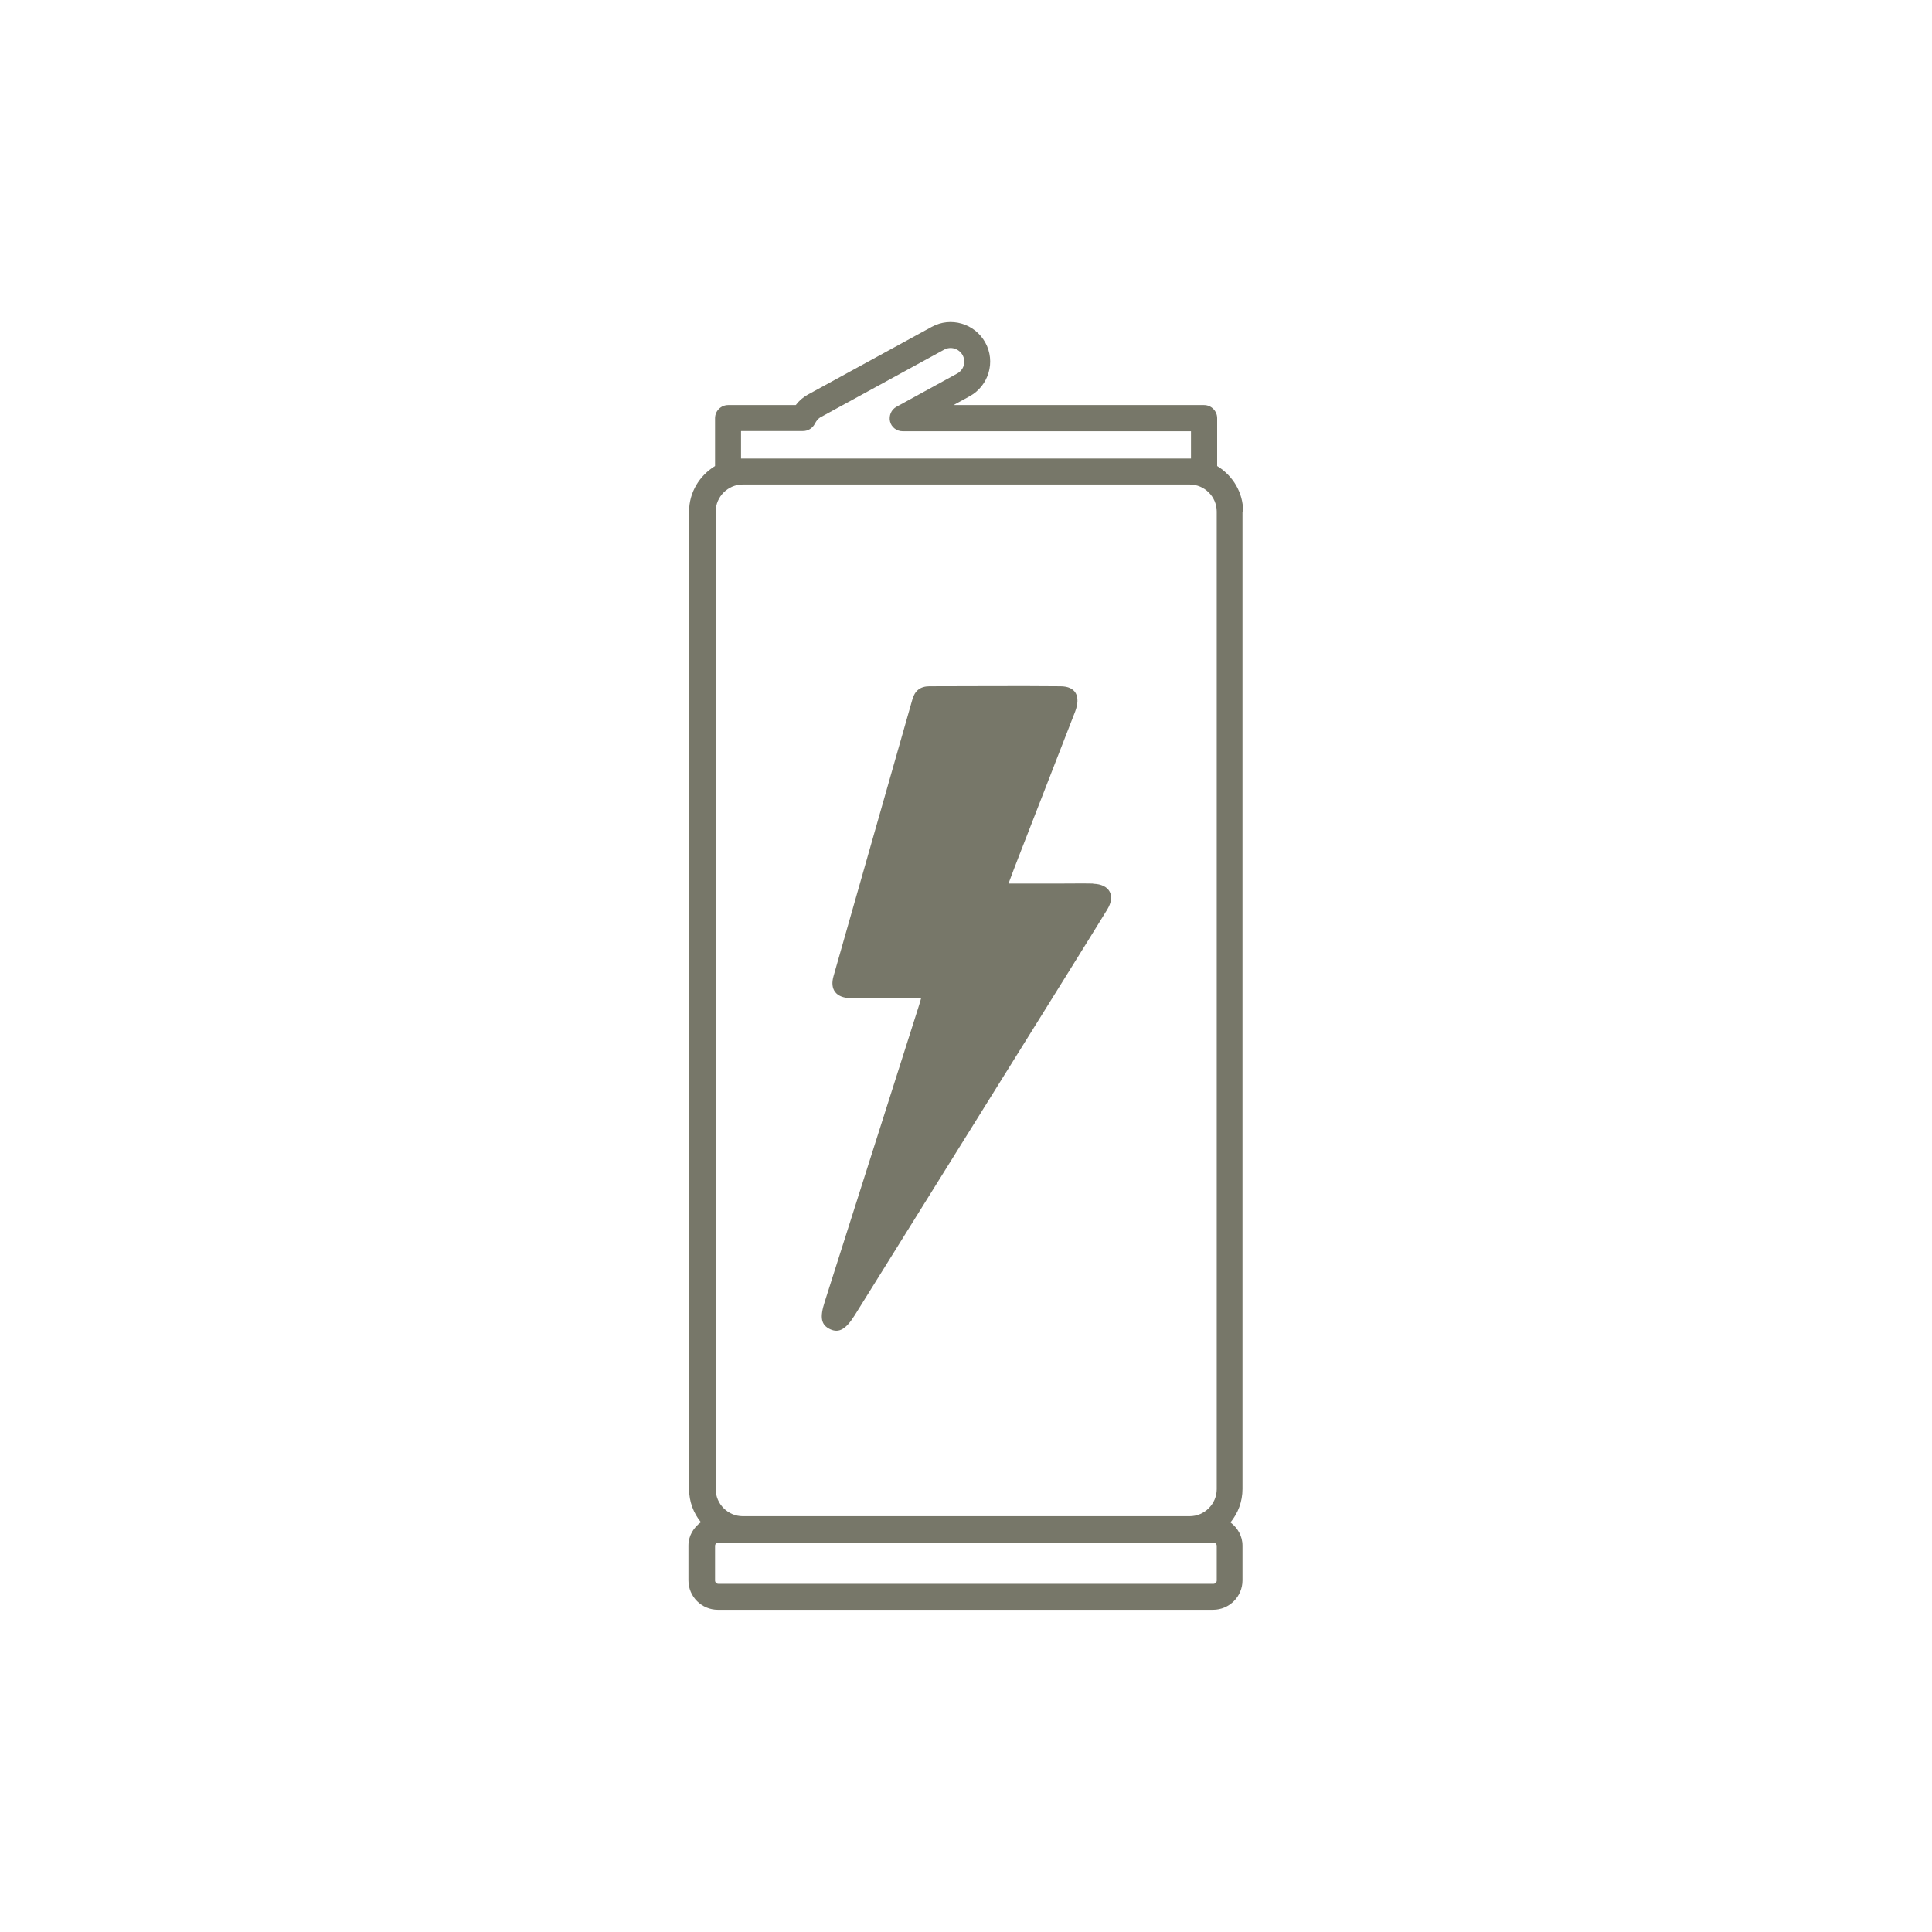
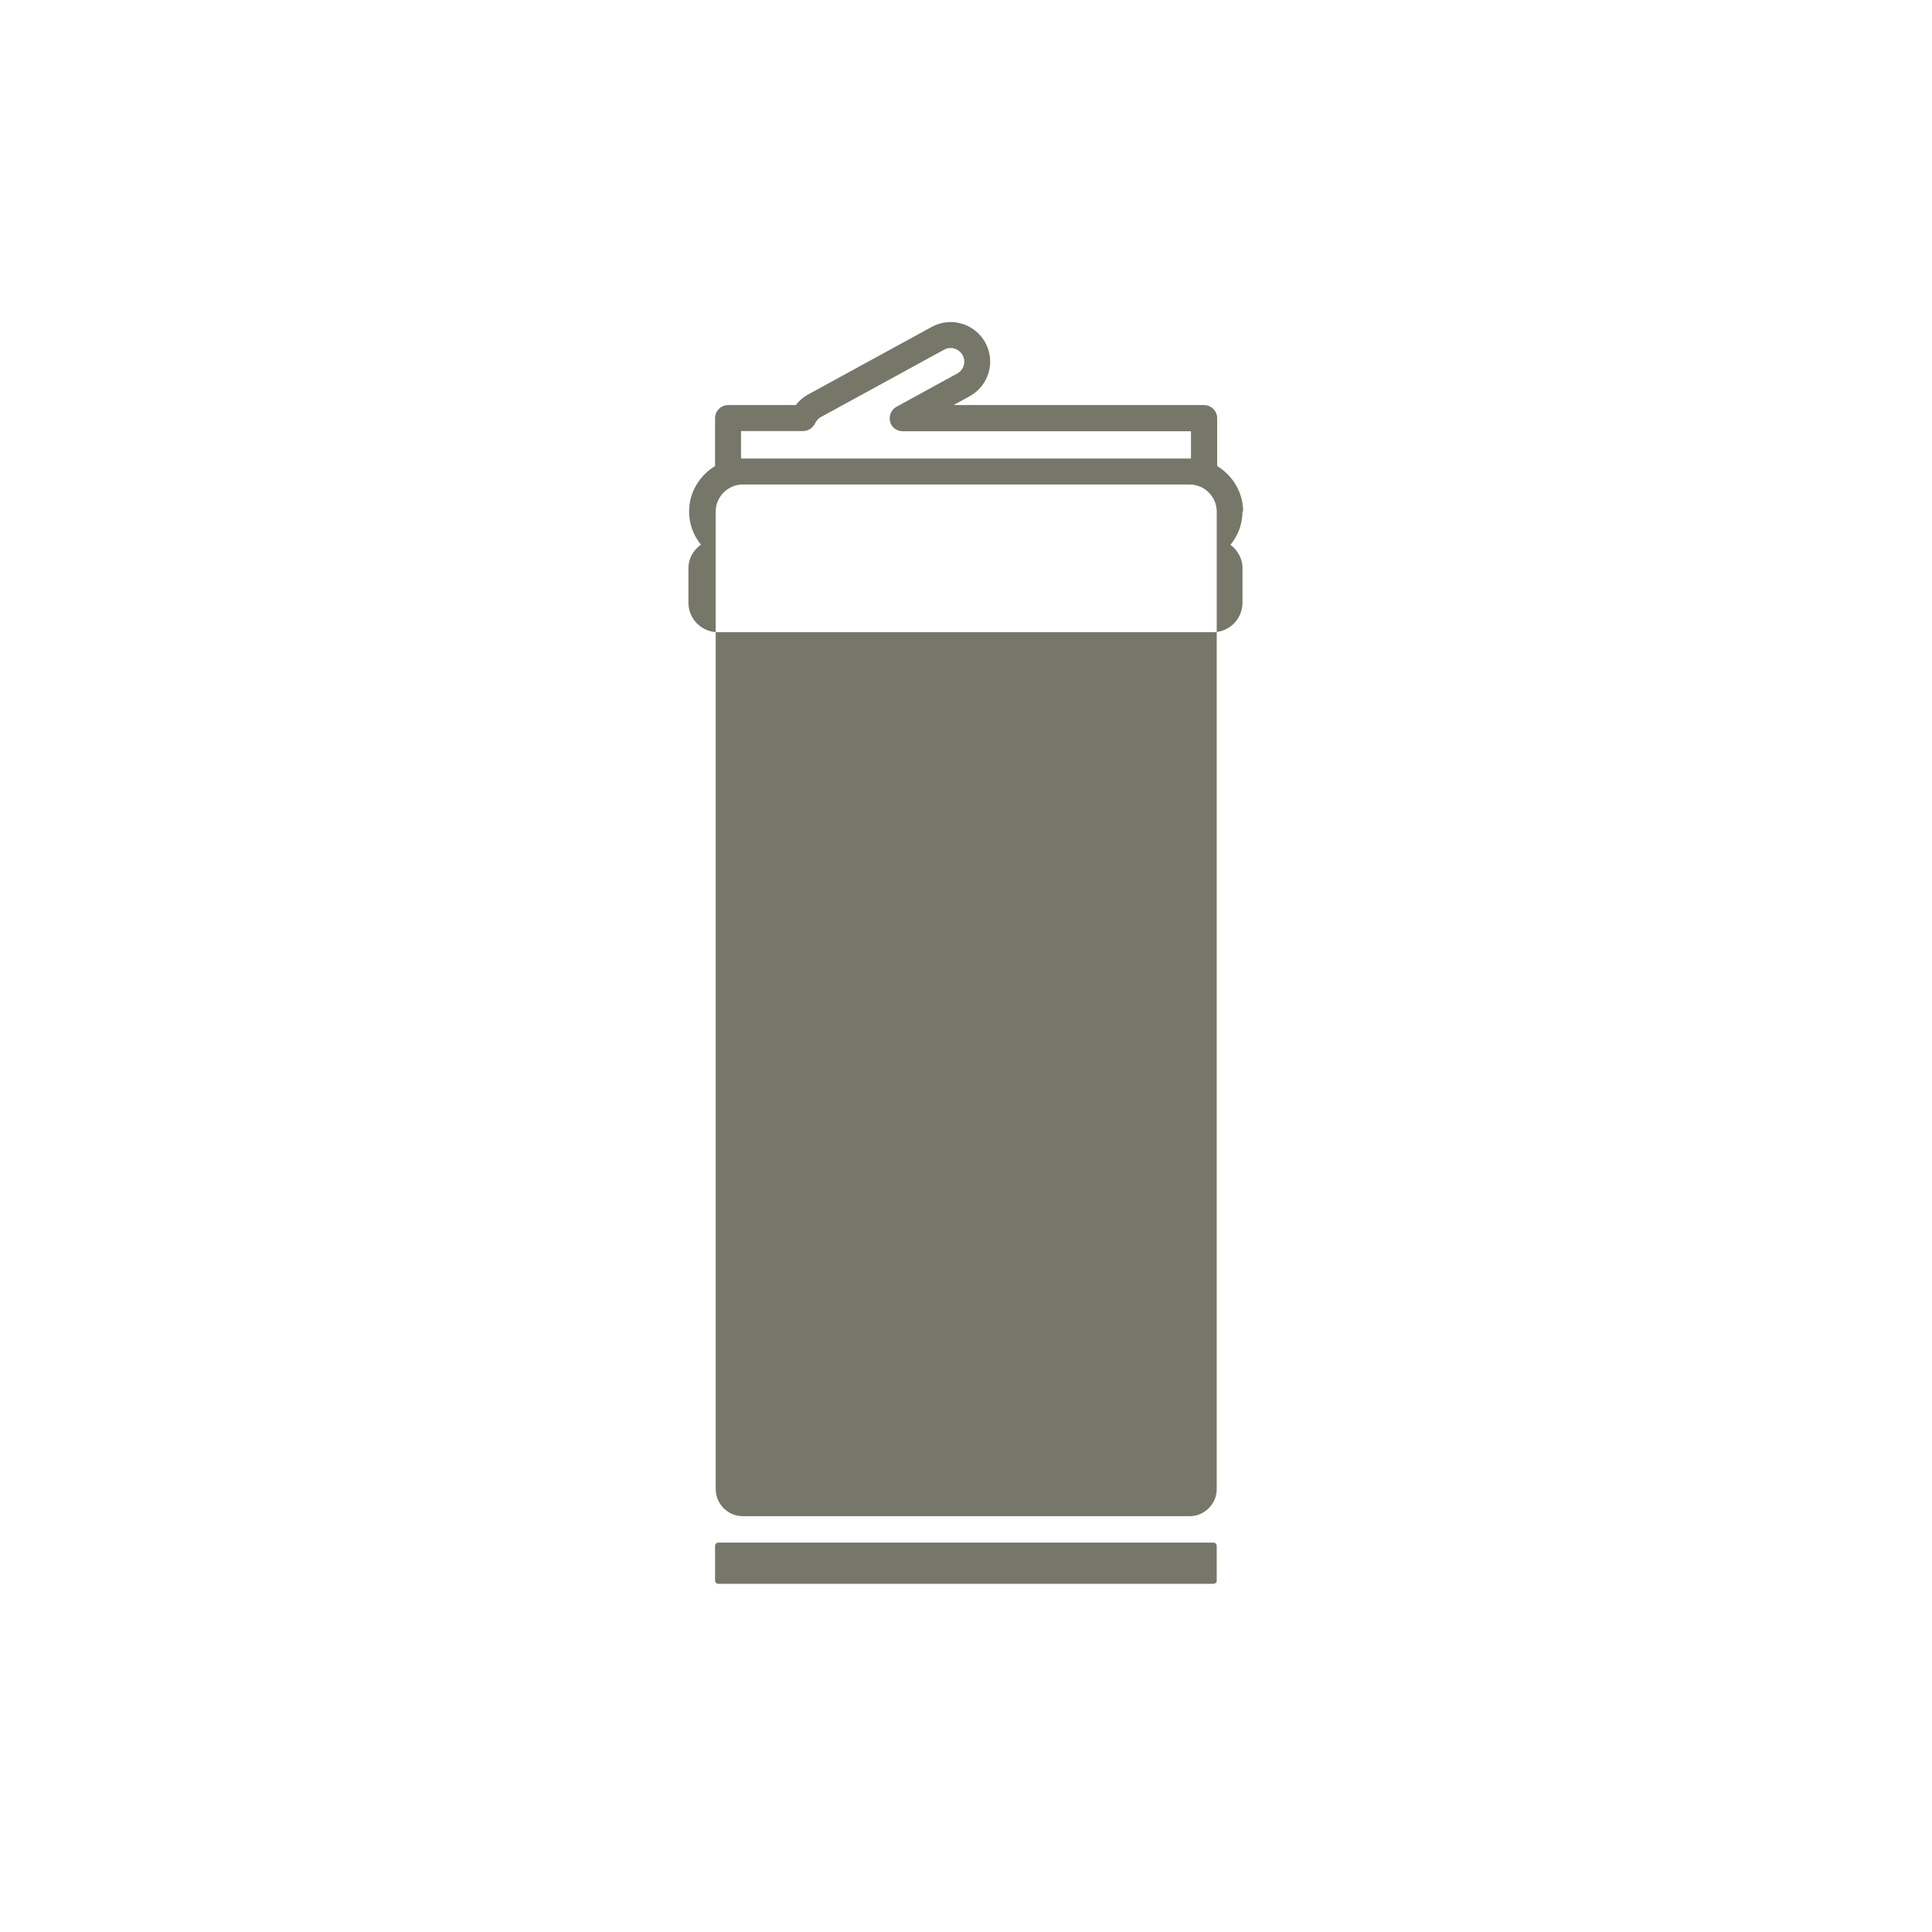
<svg xmlns="http://www.w3.org/2000/svg" id="Icons" viewBox="0 0 90 90">
  <defs>
    <style>
      .cls-1 {
        fill: #777769;
        stroke-width: 0px;
      }
    </style>
  </defs>
-   <path class="cls-1" d="M57.91,23.83c0-.9-.49-1.68-1.21-2.12v-2.23c0-.33-.27-.61-.61-.61h-11.67l.75-.41c.89-.49,1.22-1.61.73-2.5-.49-.89-1.61-1.22-2.5-.73l-5.78,3.16c-.21.12-.4.28-.55.48h-3.15c-.33,0-.61.27-.61.61v2.23c-.72.44-1.21,1.22-1.21,2.12v45.54c0,.59.21,1.12.55,1.54-.34.25-.58.63-.58,1.09v1.62c0,.76.62,1.37,1.37,1.37h23.07c.76,0,1.37-.62,1.37-1.37v-1.62c0-.45-.23-.83-.56-1.08.35-.43.56-.96.56-1.56V23.83ZM55.42,70.63h-20.82c-.69,0-1.26-.57-1.26-1.26V23.83c0-.69.57-1.26,1.26-1.26h20.82c.69,0,1.26.57,1.26,1.26v45.54c0,.69-.57,1.26-1.26,1.26ZM34.53,20.08h2.88c.23,0,.44-.13.55-.34.07-.14.15-.23.24-.29l5.78-3.16c.31-.17.69-.05.86.25.17.31.06.69-.25.86l-2.83,1.55c-.24.13-.36.41-.3.68s.31.46.59.46h13.43v1.27s-.04,0-.07,0h-20.82s-.05,0-.07,0v-1.27ZM56.68,73.63c0,.08-.07.15-.15.15h-23.07c-.08,0-.15-.07-.15-.15v-1.62c0-.08.07-.15.15-.15h23.07c.08,0,.15.07.15.15v1.62Z" />
-   <path class="cls-1" d="M50.91,41.16c-.52-.01-1.04,0-1.56,0-.77,0-1.53,0-2.37,0,.18-.48.33-.89.49-1.29.87-2.24,1.74-4.47,2.61-6.71.28-.73.03-1.19-.68-1.19-2.03-.02-4.07,0-6.1,0-.43,0-.69.21-.8.62-1.22,4.29-2.45,8.59-3.67,12.88-.18.62.11,1.01.79,1.03.91.02,1.82,0,2.72,0,.17,0,.35,0,.57,0-.07.25-.12.41-.17.56-1.44,4.53-2.88,9.05-4.32,13.58-.24.74-.17,1.08.25,1.28.41.19.73.01,1.14-.64,2.91-4.68,5.83-9.35,8.74-14.03,1.01-1.63,2.03-3.25,3.03-4.88.4-.65.11-1.18-.65-1.2Z" />
+   <path class="cls-1" d="M57.91,23.83c0-.9-.49-1.68-1.21-2.12v-2.23c0-.33-.27-.61-.61-.61h-11.67l.75-.41c.89-.49,1.22-1.61.73-2.5-.49-.89-1.61-1.22-2.5-.73l-5.78,3.16c-.21.12-.4.28-.55.48h-3.15c-.33,0-.61.27-.61.61v2.23c-.72.44-1.21,1.22-1.21,2.12c0,.59.21,1.12.55,1.54-.34.25-.58.63-.58,1.09v1.62c0,.76.62,1.37,1.37,1.37h23.07c.76,0,1.37-.62,1.37-1.37v-1.62c0-.45-.23-.83-.56-1.08.35-.43.56-.96.56-1.56V23.83ZM55.42,70.63h-20.82c-.69,0-1.26-.57-1.26-1.26V23.83c0-.69.57-1.26,1.26-1.26h20.82c.69,0,1.26.57,1.26,1.26v45.54c0,.69-.57,1.26-1.26,1.26ZM34.53,20.08h2.88c.23,0,.44-.13.55-.34.07-.14.15-.23.24-.29l5.78-3.16c.31-.17.69-.05.86.25.17.31.06.69-.25.86l-2.83,1.55c-.24.13-.36.41-.3.68s.31.46.59.46h13.43v1.27s-.04,0-.07,0h-20.82s-.05,0-.07,0v-1.27ZM56.68,73.63c0,.08-.07.15-.15.15h-23.07c-.08,0-.15-.07-.15-.15v-1.62c0-.08.07-.15.15-.15h23.07c.08,0,.15.07.15.15v1.62Z" />
</svg>